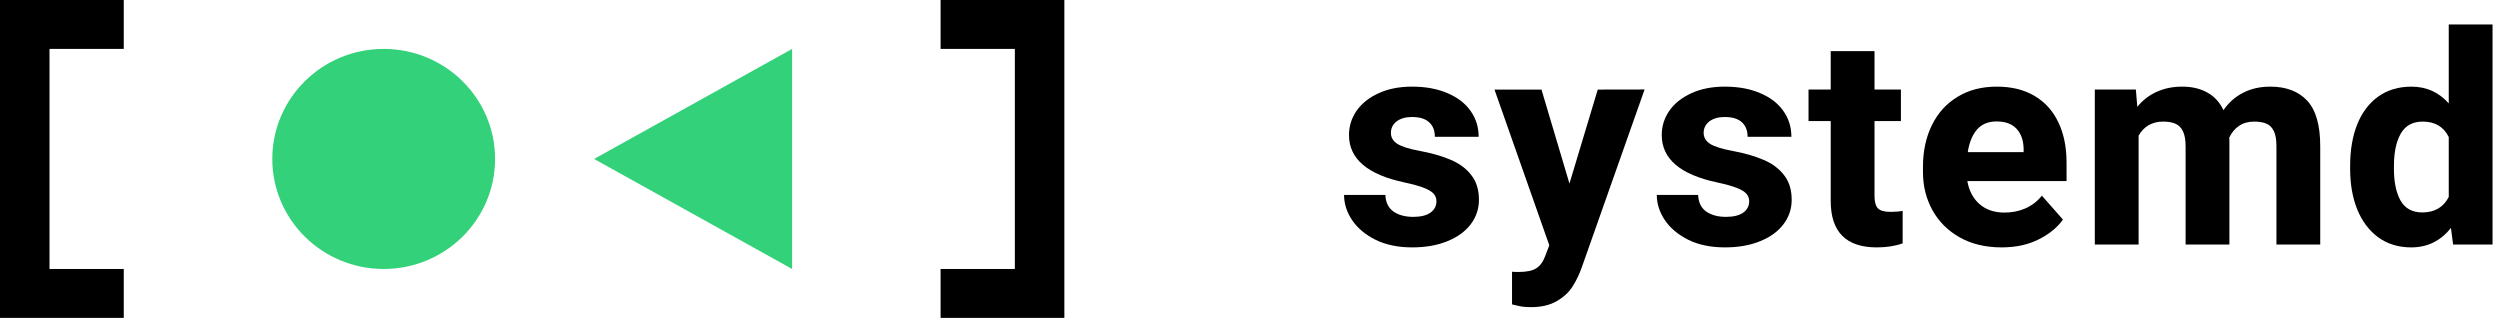
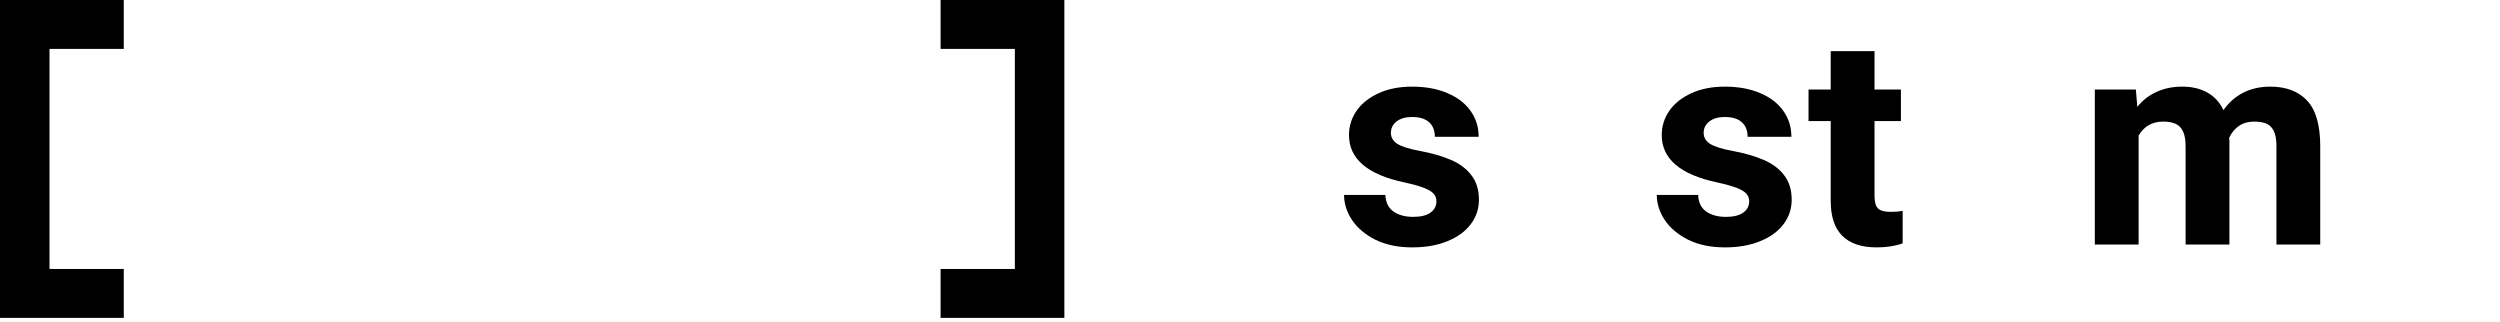
<svg xmlns="http://www.w3.org/2000/svg" width="202" height="26" viewBox="0 0 202 26" fill="none">
  <path d="M0 0V25.685H10V21.733H4V3.951H10V0H0Z" fill="black" />
  <path d="M76 0V3.951H82V21.733H76V25.685H86V0H76Z" fill="black" />
  <path d="M113.498 14.745C110.498 14.112 108.998 12.835 108.998 10.913C108.998 10.203 109.201 9.551 109.607 8.956C110.022 8.362 110.615 7.888 111.389 7.533C112.162 7.178 113.064 7 114.096 7C115.182 7 116.131 7.174 116.943 7.521C117.756 7.861 118.381 8.339 118.818 8.956C119.256 9.566 119.475 10.265 119.475 11.052H115.936C115.936 10.55 115.783 10.16 115.479 9.883C115.174 9.597 114.709 9.454 114.084 9.454C113.568 9.454 113.154 9.574 112.842 9.813C112.537 10.053 112.385 10.361 112.385 10.739C112.385 11.102 112.557 11.395 112.9 11.619C113.252 11.843 113.846 12.032 114.682 12.186C115.682 12.372 116.529 12.615 117.225 12.916C117.92 13.209 118.471 13.618 118.877 14.143C119.291 14.668 119.498 15.335 119.498 16.146C119.498 16.879 119.275 17.539 118.83 18.125C118.393 18.704 117.764 19.16 116.943 19.491C116.131 19.823 115.186 19.989 114.107 19.989C112.967 19.989 111.978 19.785 111.143 19.376C110.314 18.959 109.682 18.426 109.244 17.778C108.814 17.13 108.6 16.454 108.6 15.752H111.939C111.963 16.354 112.182 16.802 112.596 17.095C113.01 17.381 113.541 17.523 114.189 17.523C114.791 17.523 115.252 17.411 115.572 17.188C115.9 16.956 116.064 16.647 116.064 16.262C116.064 16.022 115.99 15.822 115.842 15.659C115.701 15.49 115.443 15.332 115.068 15.185C114.701 15.038 114.178 14.892 113.498 14.745Z" fill="black" />
-   <path d="M132.883 7.231L127.797 21.633C127.602 22.181 127.359 22.682 127.07 23.138C126.781 23.601 126.359 23.994 125.805 24.319C125.25 24.651 124.551 24.816 123.707 24.816C123.402 24.816 123.152 24.801 122.957 24.769C122.77 24.739 122.508 24.681 122.172 24.595V21.956C122.289 21.969 122.465 21.975 122.699 21.975C123.332 21.975 123.805 21.879 124.117 21.686C124.43 21.493 124.668 21.177 124.832 20.737L125.184 19.822L120.754 7.238H124.551L126.812 14.832L129.098 7.238L132.883 7.231Z" fill="black" />
  <path d="M138.768 14.745C135.768 14.112 134.268 12.835 134.268 10.913C134.268 10.203 134.471 9.551 134.877 8.956C135.291 8.362 135.885 7.888 136.658 7.533C137.432 7.178 138.334 7 139.365 7C140.451 7 141.401 7.174 142.213 7.521C143.026 7.861 143.651 8.339 144.088 8.956C144.526 9.566 144.744 10.265 144.744 11.052H141.206C141.206 10.55 141.053 10.16 140.748 9.883C140.443 9.597 139.979 9.454 139.354 9.454C138.838 9.454 138.424 9.574 138.111 9.813C137.807 10.053 137.655 10.361 137.655 10.739C137.655 11.102 137.827 11.395 138.17 11.619C138.522 11.843 139.115 12.032 139.951 12.186C140.951 12.372 141.799 12.615 142.494 12.916C143.189 13.209 143.741 13.618 144.147 14.143C144.561 14.668 144.768 15.335 144.768 16.146C144.768 16.879 144.545 17.539 144.1 18.125C143.662 18.704 143.034 19.16 142.213 19.491C141.401 19.823 140.455 19.989 139.377 19.989C138.236 19.989 137.248 19.785 136.413 19.376C135.584 18.959 134.951 18.426 134.514 17.778C134.084 17.13 133.869 16.454 133.869 15.752H137.209C137.233 16.354 137.452 16.802 137.865 17.095C138.279 17.381 138.811 17.523 139.459 17.523C140.061 17.523 140.522 17.411 140.842 17.188C141.17 16.956 141.334 16.647 141.334 16.262C141.334 16.022 141.26 15.822 141.111 15.659C140.971 15.49 140.713 15.332 140.338 15.185C139.971 15.038 139.447 14.892 138.768 14.745Z" fill="black" />
  <path d="M152.75 17.119C153.133 17.119 153.461 17.091 153.734 17.038V19.665C153.125 19.881 152.429 19.989 151.648 19.989C149.164 19.989 147.922 18.739 147.922 16.239V9.78H146.129V7.233H147.922V4.131H151.461V7.233H153.594V9.78H151.461V15.834C151.461 16.328 151.559 16.667 151.754 16.852C151.949 17.03 152.281 17.119 152.75 17.119Z" fill="black" />
-   <path d="M166.978 14.629H158.962C159.095 15.409 159.423 16.03 159.946 16.493C160.47 16.948 161.142 17.176 161.962 17.176C162.571 17.176 163.134 17.064 163.649 16.84C164.173 16.609 164.618 16.265 164.985 15.81L166.685 17.743C166.239 18.376 165.587 18.909 164.728 19.341C163.876 19.773 162.876 19.989 161.728 19.989C160.431 19.989 159.302 19.719 158.341 19.179C157.388 18.639 156.653 17.905 156.138 16.979C155.63 16.053 155.376 15.031 155.376 13.911V13.472C155.376 12.221 155.614 11.106 156.091 10.126C156.567 9.146 157.255 8.381 158.153 7.834C159.052 7.278 160.114 7 161.341 7C162.536 7 163.556 7.251 164.399 7.753C165.243 8.254 165.884 8.968 166.321 9.894C166.759 10.813 166.978 11.897 166.978 13.147V14.629ZM163.509 12.013C163.493 11.334 163.301 10.797 162.935 10.404C162.575 10.01 162.036 9.813 161.317 9.813C160.646 9.813 160.118 10.033 159.735 10.473C159.36 10.913 159.114 11.519 158.997 12.291H163.509V12.013Z" fill="black" />
  <path d="M183.432 7C184.721 7 185.717 7.378 186.421 8.135C187.124 8.891 187.475 10.118 187.475 11.816V19.758H183.936V11.804C183.936 11.28 183.866 10.874 183.725 10.589C183.585 10.296 183.381 10.095 183.116 9.987C182.858 9.879 182.53 9.825 182.131 9.825C181.655 9.825 181.249 9.941 180.913 10.172C180.577 10.396 180.311 10.716 180.116 11.133C180.129 11.187 180.136 11.276 180.136 11.399V19.758H176.597V11.839C176.597 11.314 176.526 10.905 176.386 10.612C176.245 10.319 176.042 10.114 175.776 9.998C175.519 9.883 175.187 9.825 174.78 9.825C174.327 9.825 173.933 9.925 173.597 10.125C173.269 10.318 173.003 10.597 172.8 10.959V19.757H169.261V7.232H172.577L172.695 8.632C173.117 8.107 173.632 7.706 174.242 7.428C174.859 7.143 175.555 7 176.328 7C177.109 7 177.781 7.158 178.343 7.474C178.914 7.783 179.351 8.258 179.656 8.898C180.078 8.288 180.606 7.822 181.238 7.498C181.879 7.166 182.613 7 183.441 7H183.432Z" fill="black" />
-   <path d="M201.398 1.977V19.758H198.211L198.035 18.415C197.207 19.465 196.137 19.989 194.824 19.989C193.801 19.989 192.914 19.719 192.164 19.179C191.422 18.631 190.856 17.878 190.465 16.922C190.082 15.964 189.891 14.873 189.891 13.646V13.402C189.891 12.129 190.082 11.01 190.465 10.045C190.856 9.081 191.422 8.332 192.164 7.799C192.914 7.267 193.809 7.001 194.848 7.001C196.051 7.001 197.055 7.452 197.859 8.355V1.977H201.398ZM195.727 17.165C196.719 17.165 197.43 16.748 197.859 15.914V11.075C197.453 10.242 196.75 9.825 195.75 9.825C194.945 9.825 194.356 10.149 193.98 10.798C193.613 11.446 193.43 12.314 193.43 13.402V13.646C193.43 14.718 193.609 15.575 193.969 16.215C194.336 16.848 194.922 17.165 195.727 17.165Z" fill="black" />
-   <path d="M48.002 12.843L64.002 3.952V21.734L48.002 12.843Z" fill="#33D17A" />
-   <path d="M31.002 21.733C35.973 21.733 40.002 17.753 40.002 12.843C40.002 7.933 35.973 3.952 31.002 3.952C26.031 3.952 22.002 7.933 22.002 12.843C22.002 17.753 26.031 21.733 31.002 21.733Z" fill="#33D17A" />
</svg>